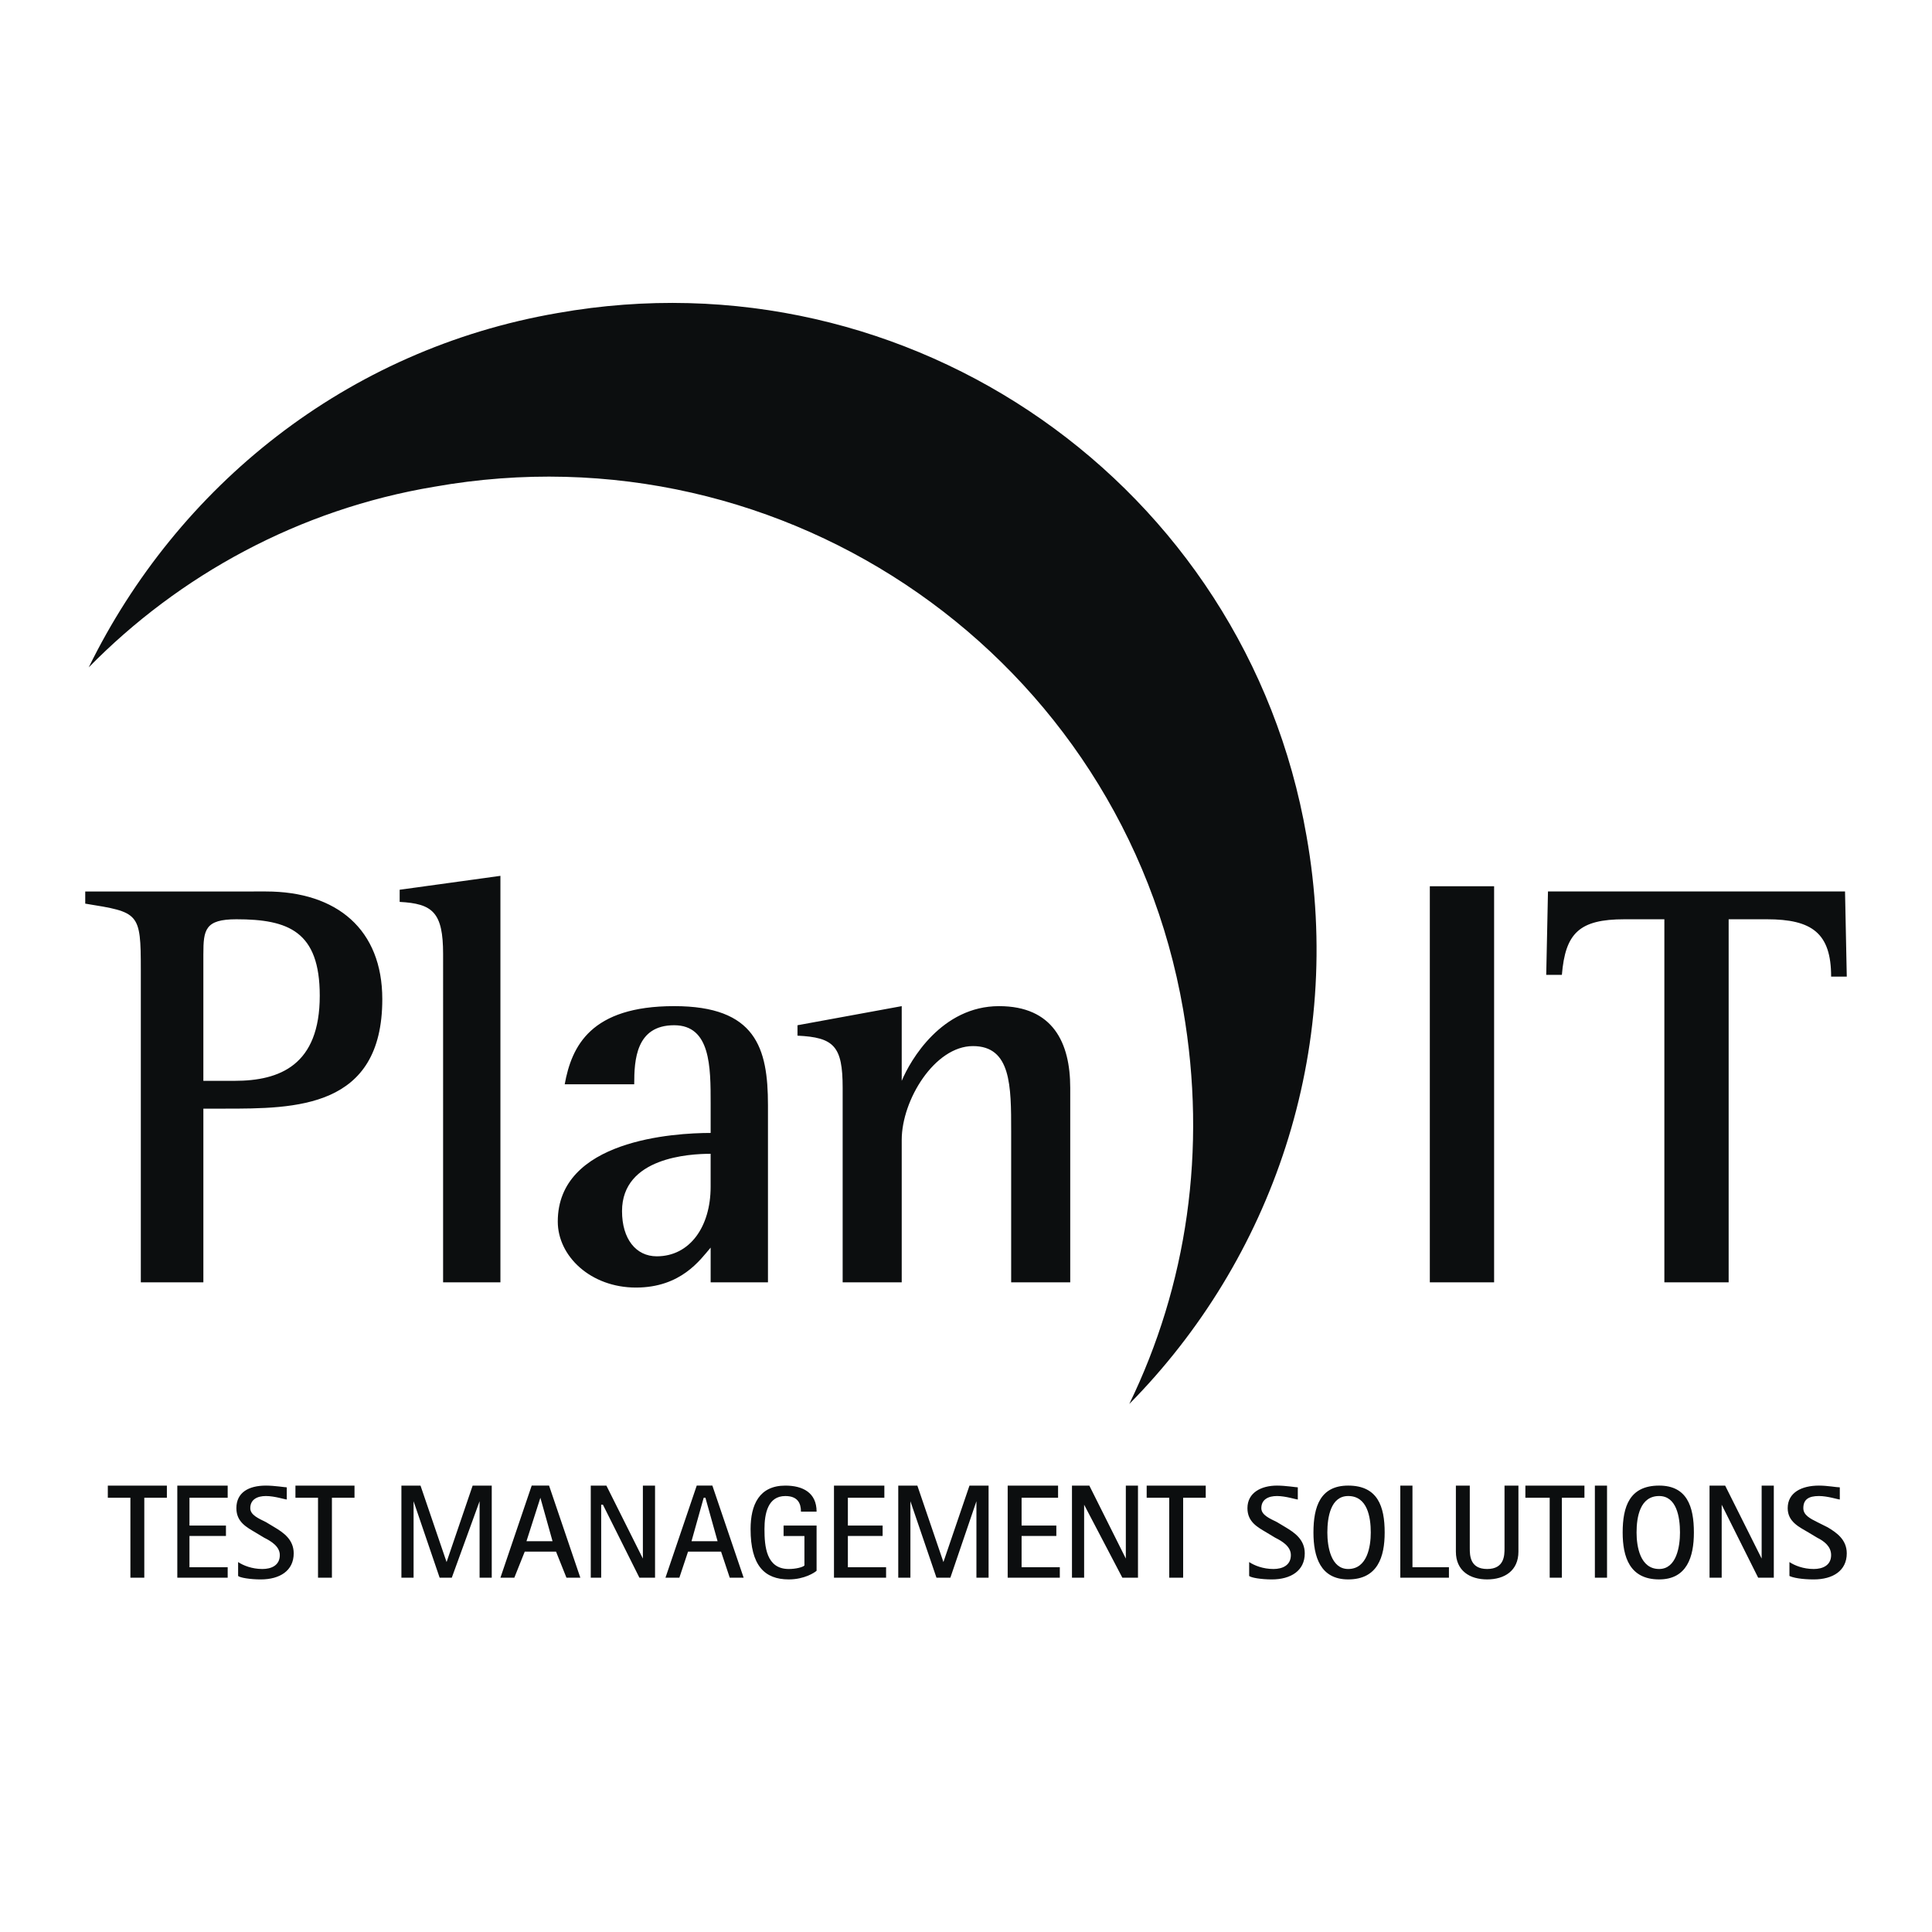
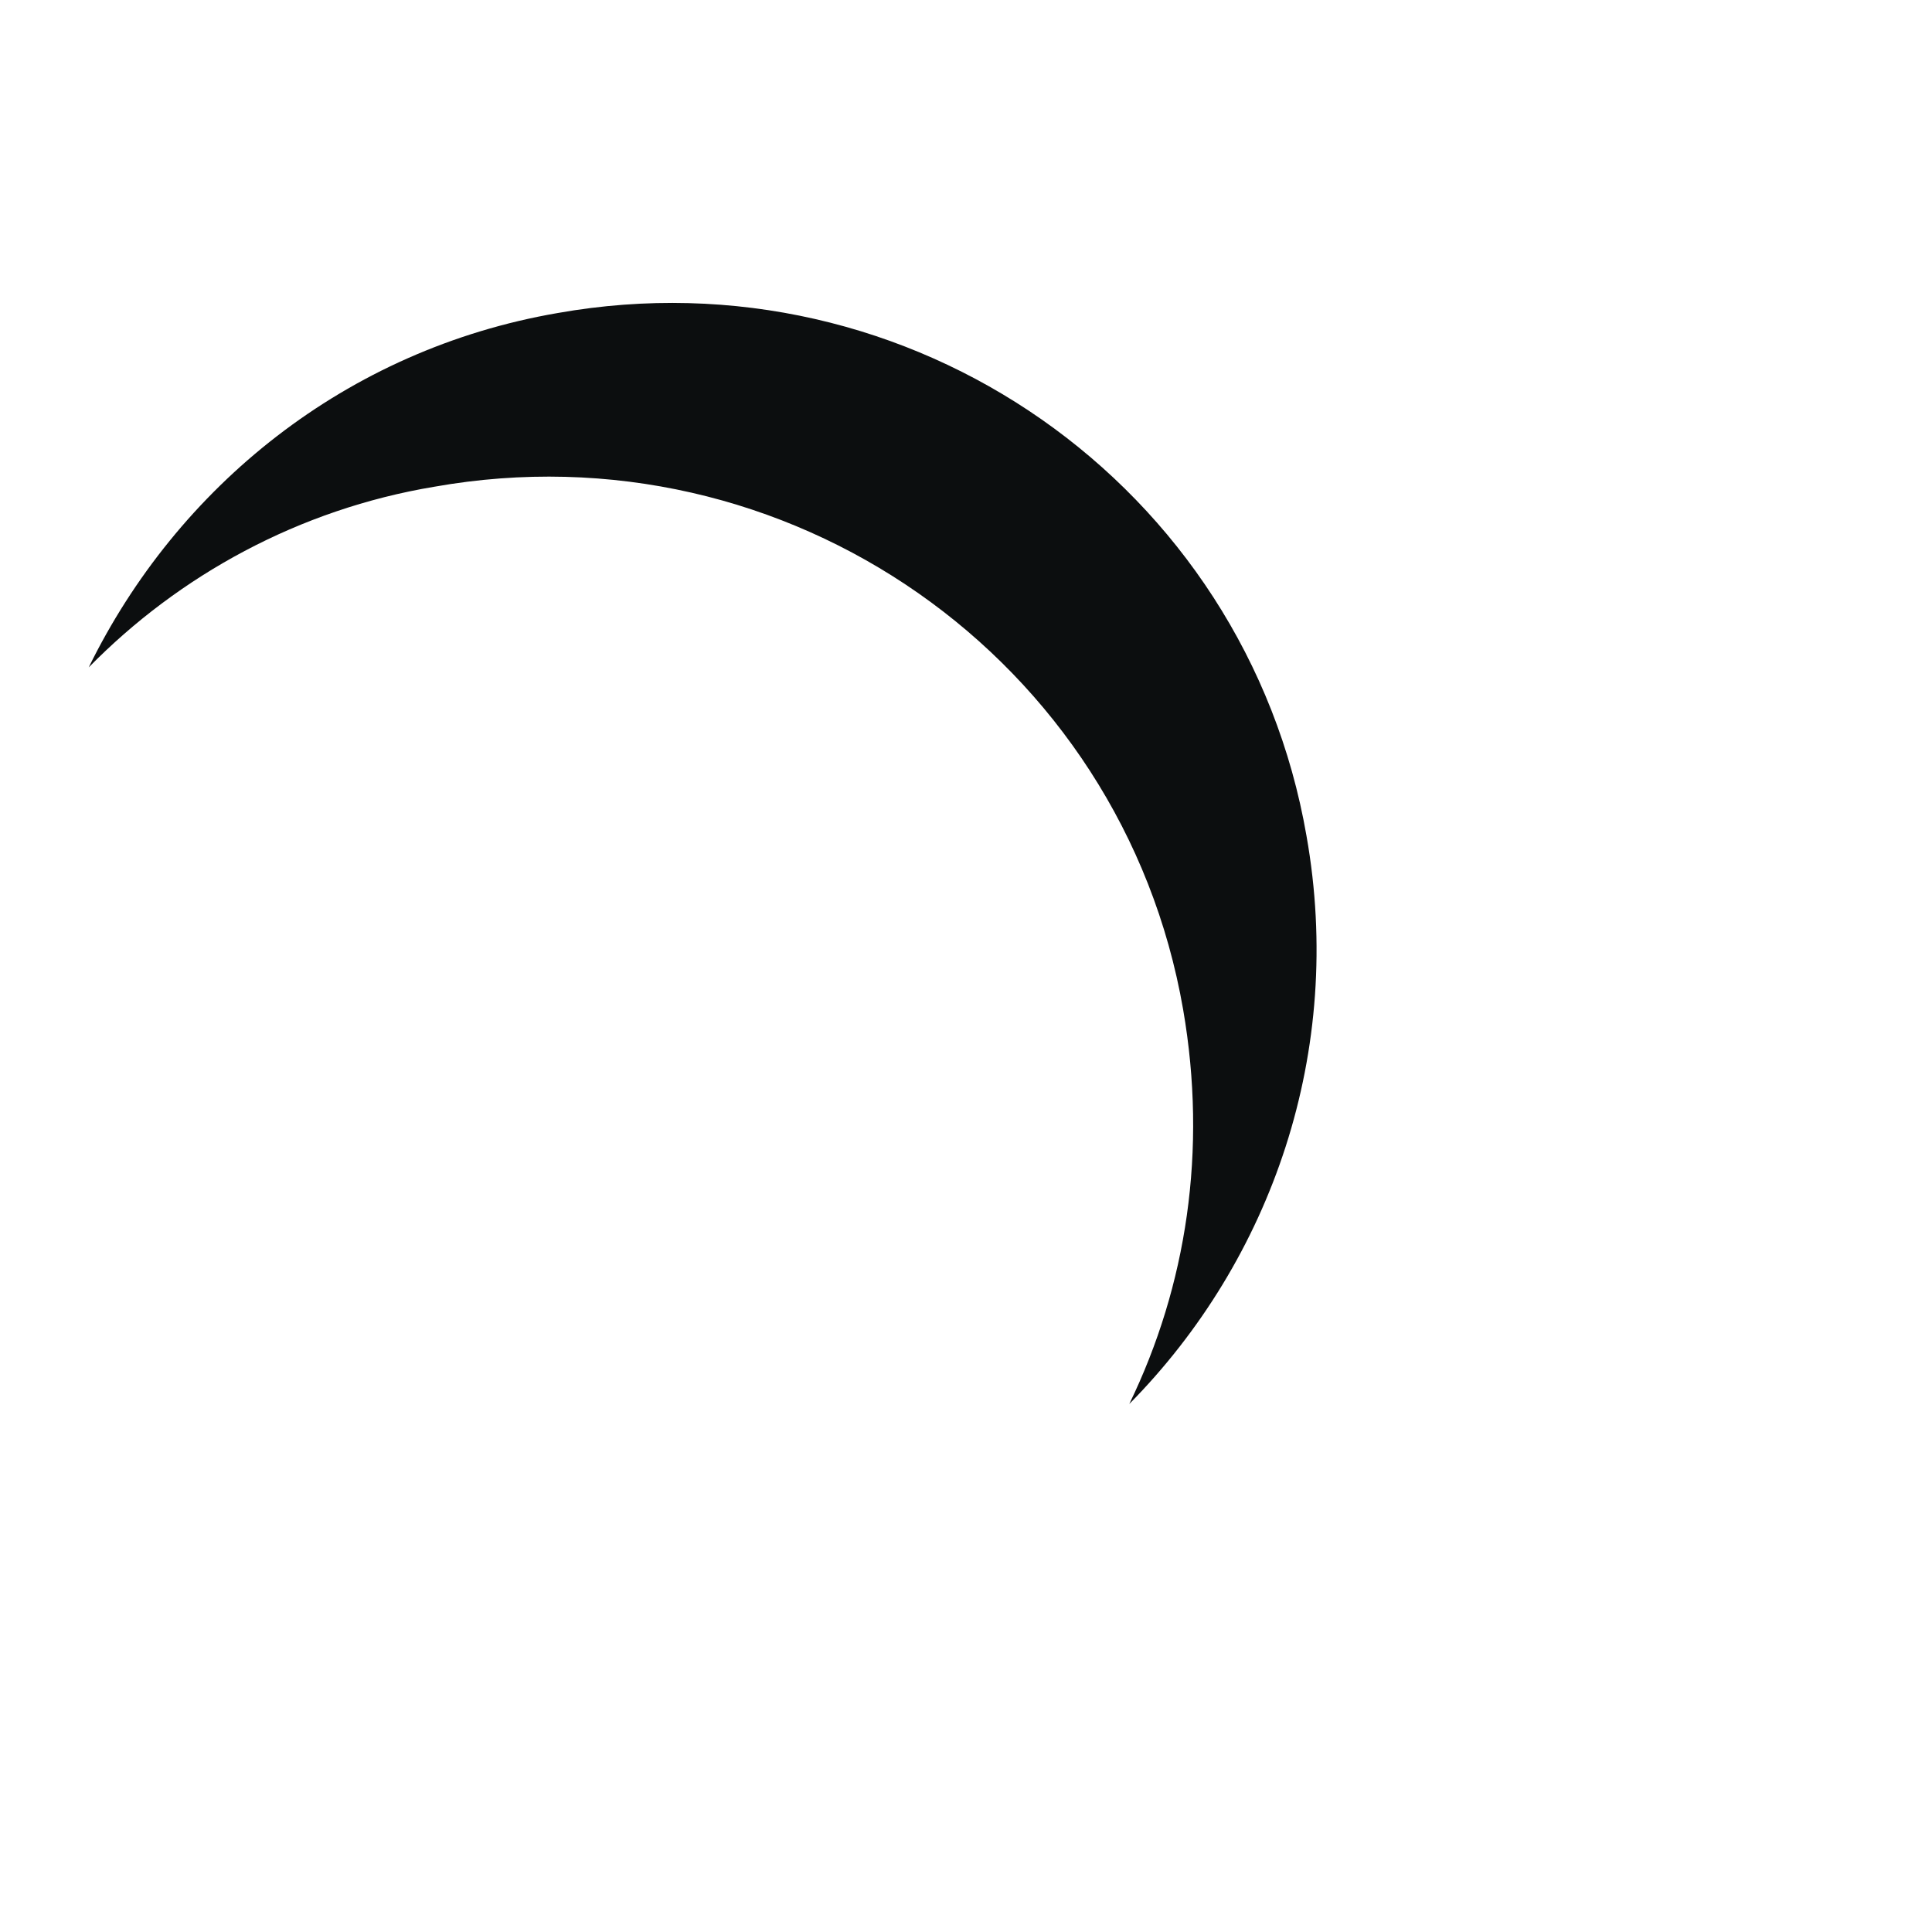
<svg xmlns="http://www.w3.org/2000/svg" width="2500" height="2500" viewBox="0 0 192.756 192.756">
  <g fill-rule="evenodd" clip-rule="evenodd">
-     <path fill="#fff" d="M0 0h192.756v192.756H0V0z" />
-     <path d="M20.29 95.183c0-2.427.173-3.467 3.293-3.467 5.2 0 8.319 1.213 8.319 7.625 0 6.934-3.986 8.494-8.493 8.494h-3.12V95.183h.001zm-6.24 32.758h6.24v-17.332h2.08c7.106 0 15.772 0 15.772-10.92 0-6.933-4.506-10.746-11.612-10.746H8.504v1.213c5.373.866 5.546.866 5.546 6.585v31.2zM44.208 95.183c0-4.16-1.04-5.026-4.333-5.2V88.77l10.052-1.387v40.558h-5.719V95.183zM70.9 118.408c0 3.986-2.08 6.934-5.373 6.934-2.08 0-3.467-1.734-3.467-4.508 0-5.373 6.76-5.719 8.84-5.719v3.293zm0 9.533h5.72v-17.68c0-5.719-1.213-9.879-9.359-9.879-8.32 0-10.227 3.986-10.92 7.799h6.934c0-2.426.173-5.893 3.986-5.893 3.64 0 3.64 4.16 3.64 7.799v2.947c-3.64 0-15.252.693-15.252 8.84 0 3.467 3.293 6.586 7.799 6.586 4.507 0 6.413-2.773 7.453-3.986v3.467H70.9zM84.072 108.529c0-4.16-.867-5.027-4.506-5.201v-1.039l10.399-1.906v7.453c.866-2.08 3.986-7.453 9.707-7.453 5.373 0 7.105 3.639 7.105 8.146v19.412h-5.893v-15.08c0-4.506 0-8.492-3.812-8.492-3.814 0-7.107 5.373-7.107 9.359v14.213h-5.893v-19.412zM142.654 88.423h6.414v39.518h-6.414V88.423zM166.053 91.716h-3.986c-4.506 0-5.893 1.387-6.238 5.547h-1.561l.174-8.32h29.637l.174 8.492h-1.561c0-4.333-1.906-5.719-6.412-5.719h-3.812v36.225h-6.414V91.716h-.001zM13.01 149.432h-2.253v-1.213h5.893v1.213h-2.253v7.974H13.01v-7.974zM17.69 148.219h5.026v1.213h-3.813v2.773h3.64v1.041h-3.64v3.119h3.813v1.041H17.69v-9.187zM27.396 152.379c.867.52 1.907 1.213 1.907 2.6 0 1.734-1.387 2.6-3.293 2.6-1.04 0-2.08-.172-2.253-.346v-1.387c.52.346 1.387.693 2.427.693.866 0 1.733-.348 1.733-1.387 0-.867-.867-1.387-1.56-1.734l-.866-.52c-.867-.52-1.907-1.039-1.907-2.426 0-1.561 1.213-2.254 2.947-2.254.866 0 1.906.174 2.08.174v1.213c-.173 0-1.213-.346-2.08-.346s-1.56.346-1.56 1.213c0 .693.867 1.039 1.56 1.387l.865.52zM31.729 149.432h-2.253v-1.213h5.893v1.213h-2.253v7.974h-1.387v-7.974zM40.048 148.219h1.907l2.6 7.627 2.6-7.627h1.906v9.187h-1.213v-7.627l-2.773 7.627h-1.213l-2.6-7.627v7.627h-1.214v-9.187zM53.914 149.432l1.213 4.334h-2.6l1.387-4.334zm-3.986 7.974h1.387l1.04-2.602h3.12l1.04 2.602H57.9l-3.12-9.188h-1.733l-3.119 9.188zM58.94 148.219h1.56l3.64 7.279v-7.279h1.214v9.187h-1.561l-3.639-7.281h-.174v7.281h-1.04v-9.187zM70.207 149.432h.173l1.213 4.334h-2.6l1.214-4.334zm-3.813 7.974h1.386l.867-2.602h3.293l.866 2.602h1.387l-3.12-9.188h-1.56l-3.119 9.188zM81.472 156.713c-.173.172-1.213.865-2.773.865-2.426 0-3.813-1.387-3.813-5.025 0-2.428.867-4.334 3.466-4.334 1.733 0 3.12.693 3.12 2.6h-1.56c0-.865-.347-1.559-1.56-1.559-1.733 0-2.08 1.732-2.08 3.293 0 1.732.173 3.986 2.426 3.986.693 0 1.387-.174 1.56-.348v-2.945h-2.08v-1.041h3.293v4.508h.001zM83.206 148.219h5.026v1.213h-3.64v2.773h3.467v1.041h-3.467v3.119h3.813v1.041h-5.199v-9.187zM89.619 148.219h1.906l2.6 7.627 2.6-7.627h1.906v9.187h-1.213v-7.627l-2.6 7.627h-1.386l-2.6-7.627v7.627h-1.213v-9.187zM100.537 148.219h5.027v1.213h-3.64v2.773h3.467v1.041h-3.467v3.119h3.814v1.041h-5.201v-9.187zM106.951 148.219h1.733l3.64 7.279v-7.279h1.213v9.187h-1.56l-3.813-7.281v7.281h-1.213v-9.187zM116.656 149.432h-2.252v-1.213h5.893v1.213h-2.254v7.974h-1.387v-7.974zM128.27 152.379c.867.52 1.906 1.213 1.906 2.6 0 1.734-1.387 2.6-3.293 2.6-1.039 0-2.08-.172-2.254-.346v-1.387c.521.346 1.387.693 2.428.693.865 0 1.732-.348 1.732-1.387 0-.867-.867-1.387-1.561-1.734l-.865-.52c-.867-.52-1.906-1.039-1.906-2.426 0-1.561 1.387-2.254 2.945-2.254.867 0 1.906.174 2.08.174v1.213c-.174 0-1.213-.346-2.08-.346-.865 0-1.559.346-1.559 1.213 0 .693.865 1.039 1.559 1.387l.868.52zM132.43 152.898c0-1.559.346-3.639 2.08-3.639 1.906 0 2.252 2.08 2.252 3.639 0 1.387-.346 3.641-2.252 3.641-1.735 0-2.08-2.254-2.08-3.641zm2.08 4.68c2.945 0 3.639-2.252 3.639-4.68 0-2.6-.693-4.68-3.639-4.68-2.773 0-3.467 2.08-3.467 4.68 0 2.428.693 4.68 3.467 4.68zM139.709 148.219h1.213v8.146h3.639v1.041h-4.852v-9.187zM151.494 154.805c0 1.908-1.387 2.773-3.119 2.773-1.734 0-3.121-.865-3.121-2.773v-6.586h1.387v6.24c0 .693 0 2.08 1.734 2.08 1.732 0 1.732-1.387 1.732-2.08v-6.24h1.387v6.586zM154.613 149.432h-2.425v-1.213h5.892v1.213h-2.252v7.974h-1.215v-7.974zM159.121 148.219h1.213v9.187h-1.213v-9.187zM163.281 152.898c0-1.559.346-3.639 2.252-3.639 1.734 0 2.08 2.08 2.08 3.639 0 1.387-.346 3.641-2.08 3.641-1.906 0-2.252-2.254-2.252-3.641zm2.252 4.68c2.773 0 3.467-2.252 3.467-4.68 0-2.6-.693-4.68-3.467-4.68-2.947 0-3.639 2.08-3.639 4.68.001 2.428.692 4.68 3.639 4.68zM170.561 148.219h1.558l3.641 7.279v-7.279h1.213v9.187h-1.561l-3.639-7.281v7.281h-1.212v-9.187zM182.346 152.379c.867.52 1.906 1.213 1.906 2.6 0 1.734-1.387 2.6-3.293 2.6-1.213 0-2.08-.172-2.426-.346v-1.387c.52.346 1.387.693 2.426.693.867 0 1.732-.348 1.732-1.387 0-.867-.693-1.387-1.385-1.734l-.867-.52c-.867-.52-2.08-1.039-2.08-2.426 0-1.561 1.387-2.254 3.119-2.254.867 0 1.734.174 2.08.174v1.213c-.174 0-1.213-.346-2.08-.346-1.039 0-1.559.346-1.559 1.213 0 .693.693 1.039 1.387 1.387l1.04.52z" fill="#0c0e0f" />
    <path d="M43.341 48.56c35.185-6.24 68.635 17.159 74.702 52.169 2.428 14.039.348 27.559-5.373 39.346 14.213-14.387 21.492-35.186 17.68-56.677-6.066-35.011-39.518-58.409-74.702-52.169C34.502 34.867 17.69 48.56 8.851 66.585c9.012-9.186 20.972-15.773 34.49-18.025z" fill="#0c0e0f" />
  </g>
</svg>